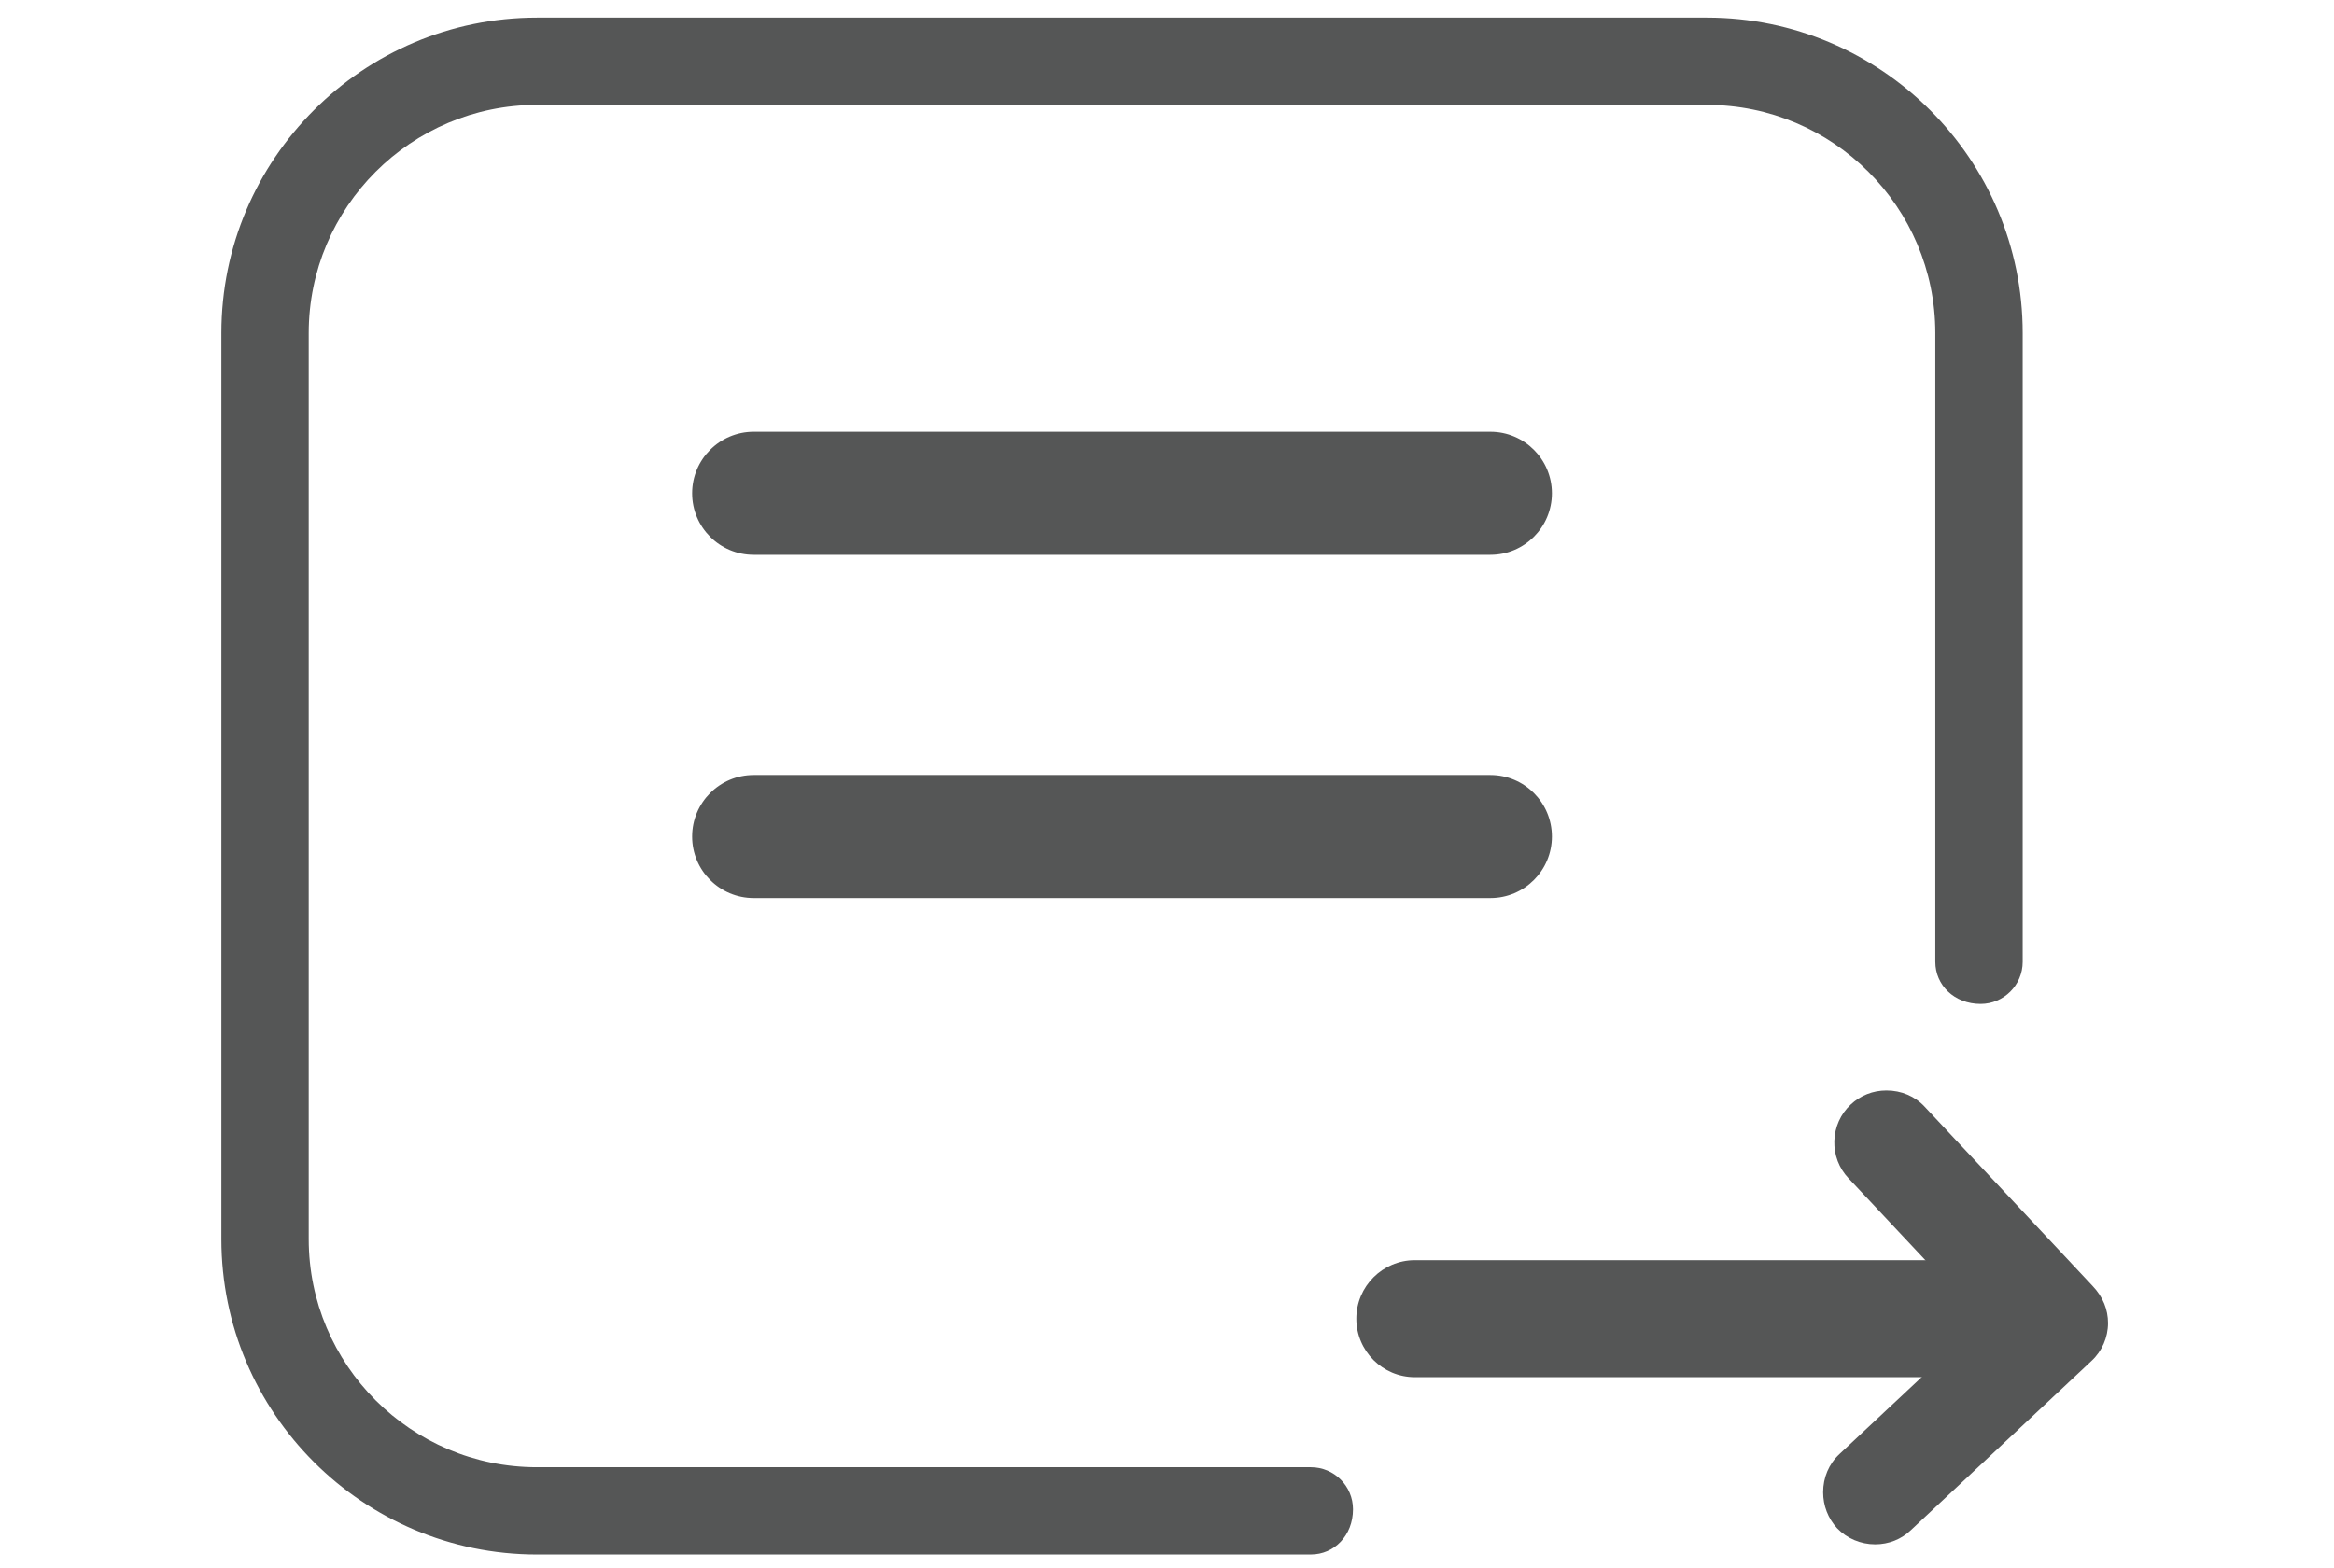
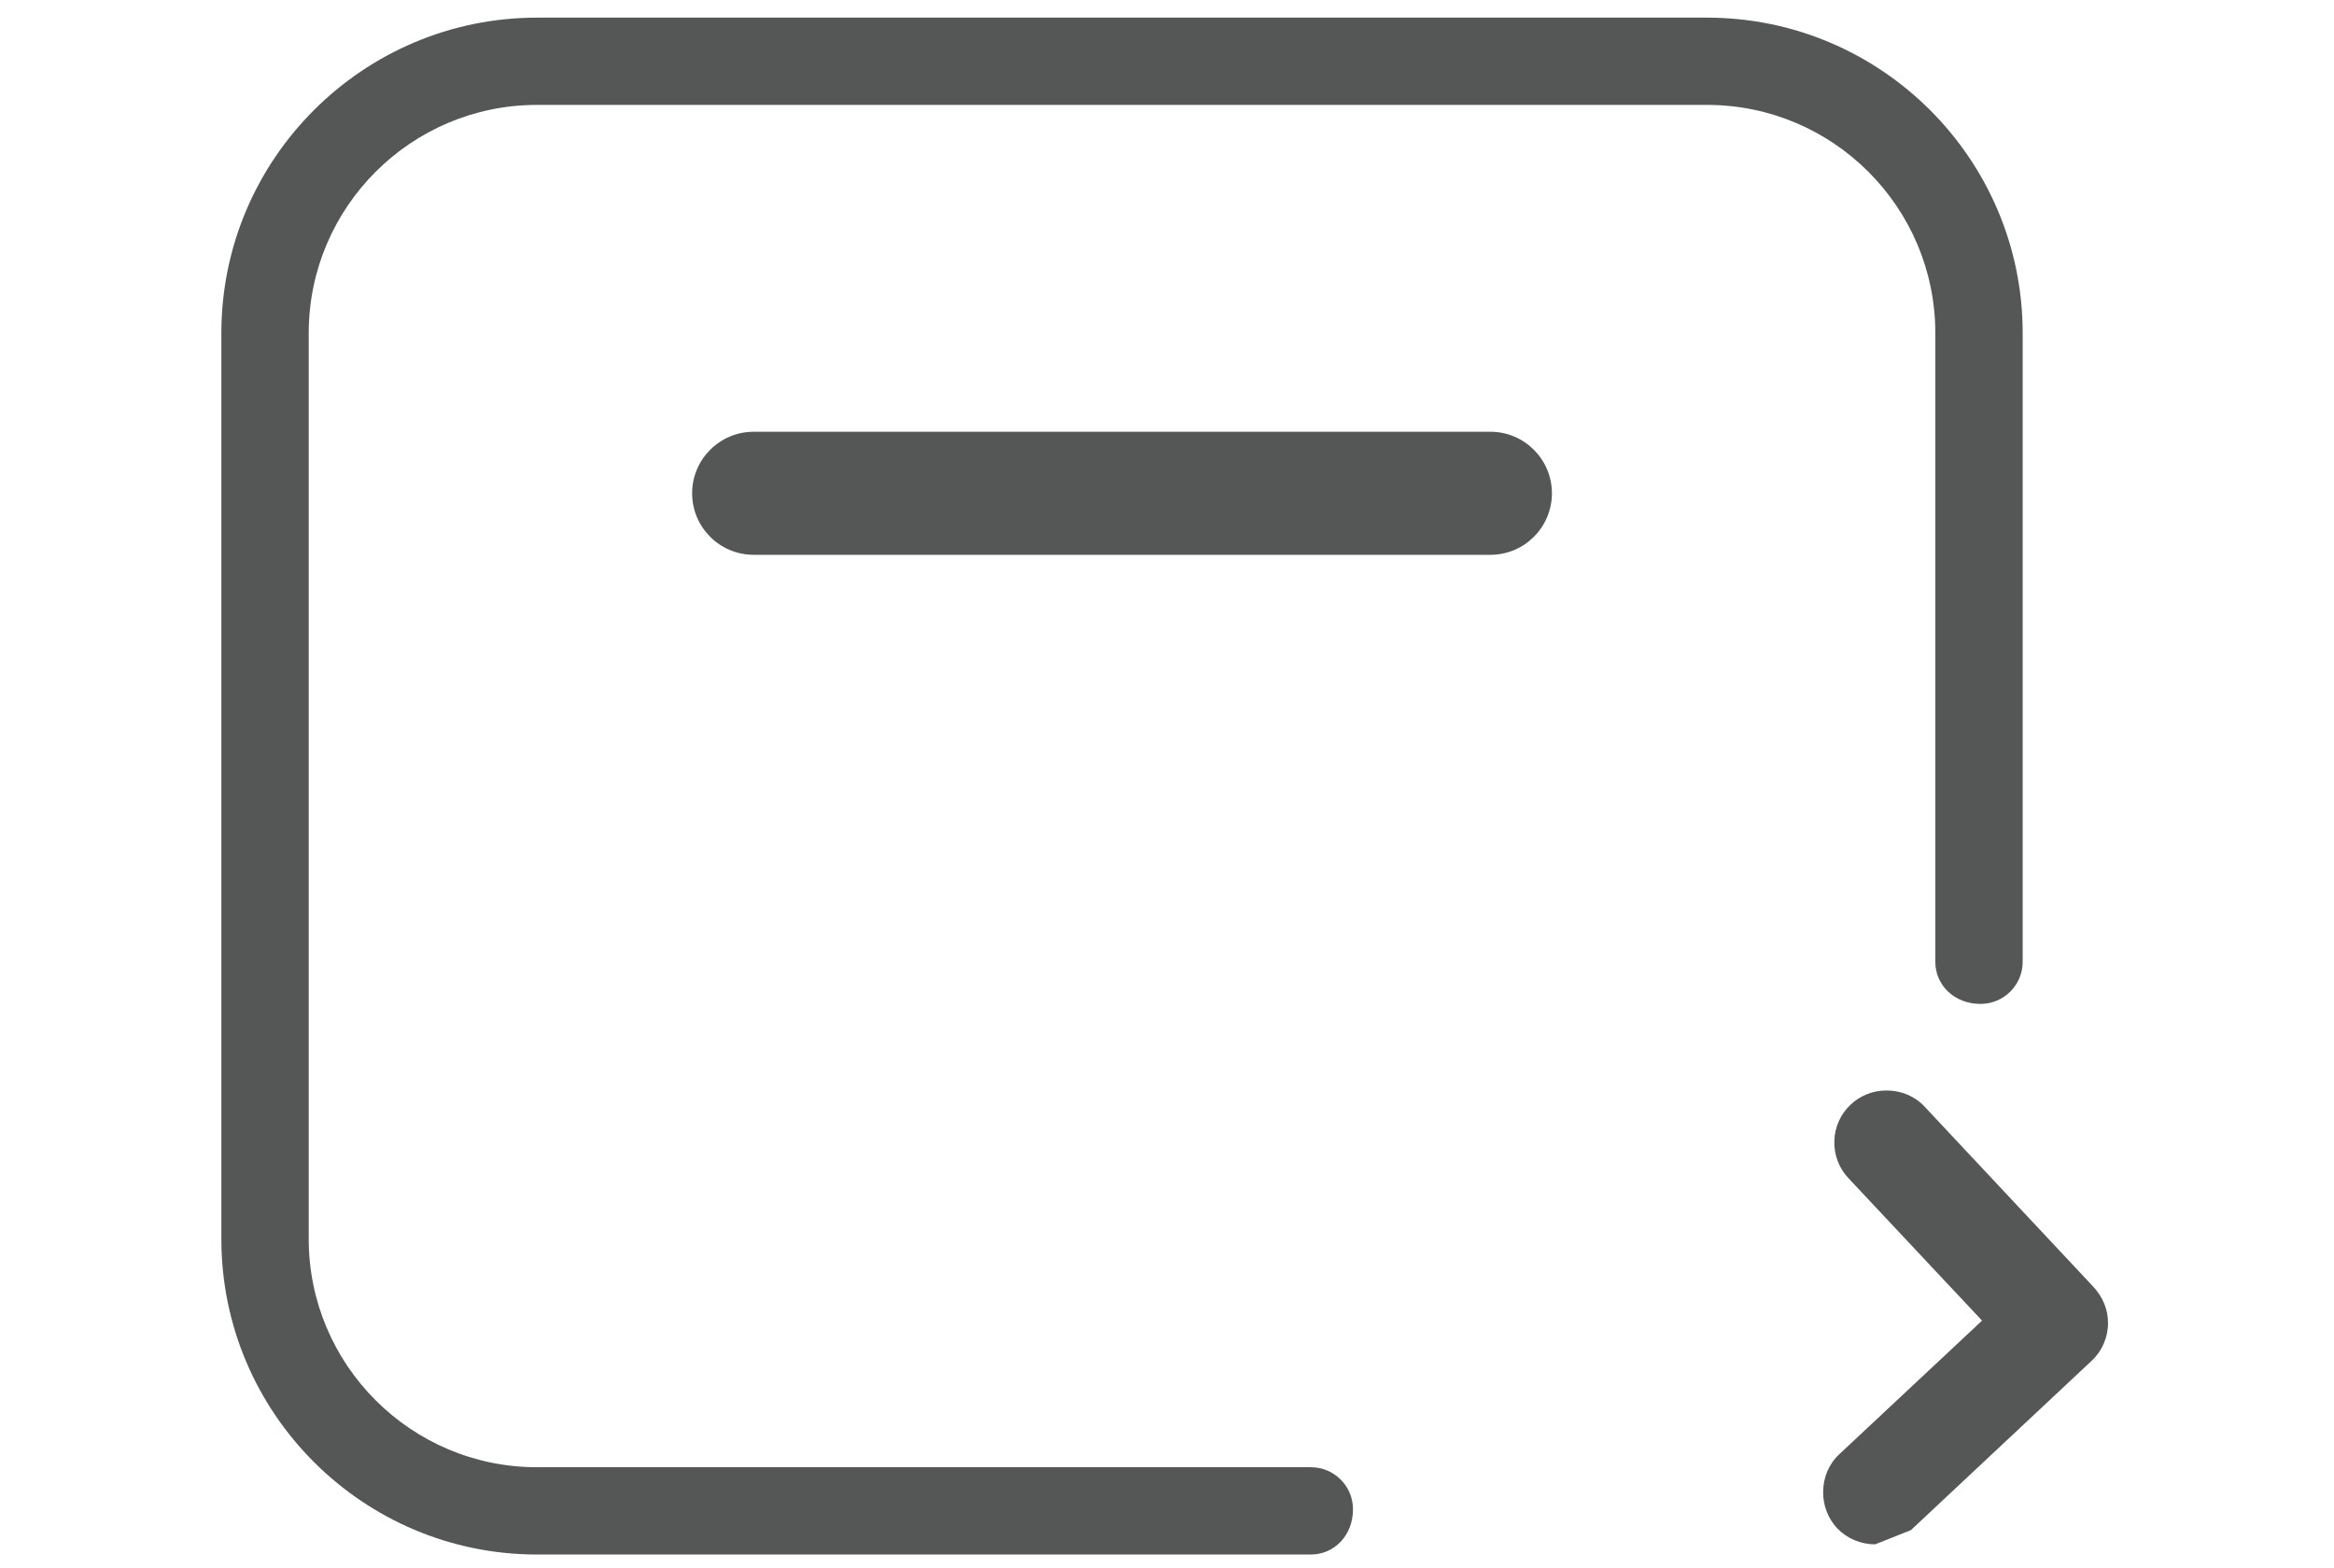
<svg xmlns="http://www.w3.org/2000/svg" version="1.1" id="图层_1" x="0px" y="0px" width="256px" height="172px" viewBox="0 0 256 172" enable-background="new 0 0 256 172" xml:space="preserve">
  <path fill="#555656" d="M58.896,170.553c-19.085,0-34.616-15.525-34.616-34.609V36.544c0-19.085,15.531-34.609,34.616-34.609  h128.338c19.086,0,34.619,15.524,34.619,34.609v68.983c0,2.548-2.072,4.617-4.617,4.617c-2.895,0-4.965-2.069-4.965-4.617V36.542  c0-13.808-11.229-25.033-25.037-25.033H58.896c-13.804,0-25.034,11.226-25.034,25.033v99.399c0,13.805,11.229,25.035,25.034,25.035  h84.892c2.546,0,4.612,2.063,4.612,4.612c0,2.888-2.066,4.962-4.612,4.962L58.896,170.553L58.896,170.553z" />
-   <path fill="#555656" d="M155.186,151.096c-3.543,0-6.42-2.878-6.42-6.42c0-3.539,2.877-6.418,6.42-6.418h57.205  c3.541,0,6.422,2.879,6.422,6.418c0,3.542-2.881,6.42-6.422,6.42H155.186z" />
-   <path fill="#555656" d="M173.383,196.941l-0.221-0.262h0.043C173.296,196.766,173.335,196.854,173.383,196.941" />
-   <path fill="#555656" d="M205.673,169.436c-1.584,0-3.112-0.647-4.194-1.787c-0.973-1.063-1.513-2.459-1.513-3.926  c0-1.627,0.636-3.117,1.784-4.184l15.648-14.648l-14.645-15.615c-1.049-1.103-1.6-2.563-1.559-4.096  c0.053-1.539,0.686-2.955,1.787-3.984c1.062-1.008,2.453-1.555,3.928-1.555c1.64,0,3.128,0.633,4.189,1.777l18.401,19.646  c1.169,1.22,1.717,2.627,1.717,4.092c0,1.572-0.657,3.088-1.81,4.154l-19.813,18.568  C208.543,168.887,207.148,169.436,205.673,169.436" />
+   <path fill="#555656" d="M205.673,169.436c-1.584,0-3.112-0.647-4.194-1.787c-0.973-1.063-1.513-2.459-1.513-3.926  c0-1.627,0.636-3.117,1.784-4.184l15.648-14.648l-14.645-15.615c-1.049-1.103-1.6-2.563-1.559-4.096  c0.053-1.539,0.686-2.955,1.787-3.984c1.062-1.008,2.453-1.555,3.928-1.555c1.64,0,3.128,0.633,4.189,1.777l18.401,19.646  c1.169,1.22,1.717,2.627,1.717,4.092c0,1.572-0.657,3.088-1.81,4.154l-19.813,18.568  " />
  <path fill="#555656" d="M82.664,60.87c-3.725,0-6.749-3.024-6.749-6.748c0-3.722,3.024-6.751,6.749-6.751h80.811  c3.719,0,6.743,3.029,6.743,6.751c0,3.723-3.024,6.748-6.743,6.748H82.664z" />
-   <path fill="#555656" d="M82.664,98.527c-3.725,0-6.749-3.024-6.749-6.748c0-3.723,3.024-6.75,6.749-6.75h80.811  c3.719,0,6.743,3.028,6.743,6.75c0,3.724-3.024,6.748-6.743,6.748H82.664z" />
</svg>